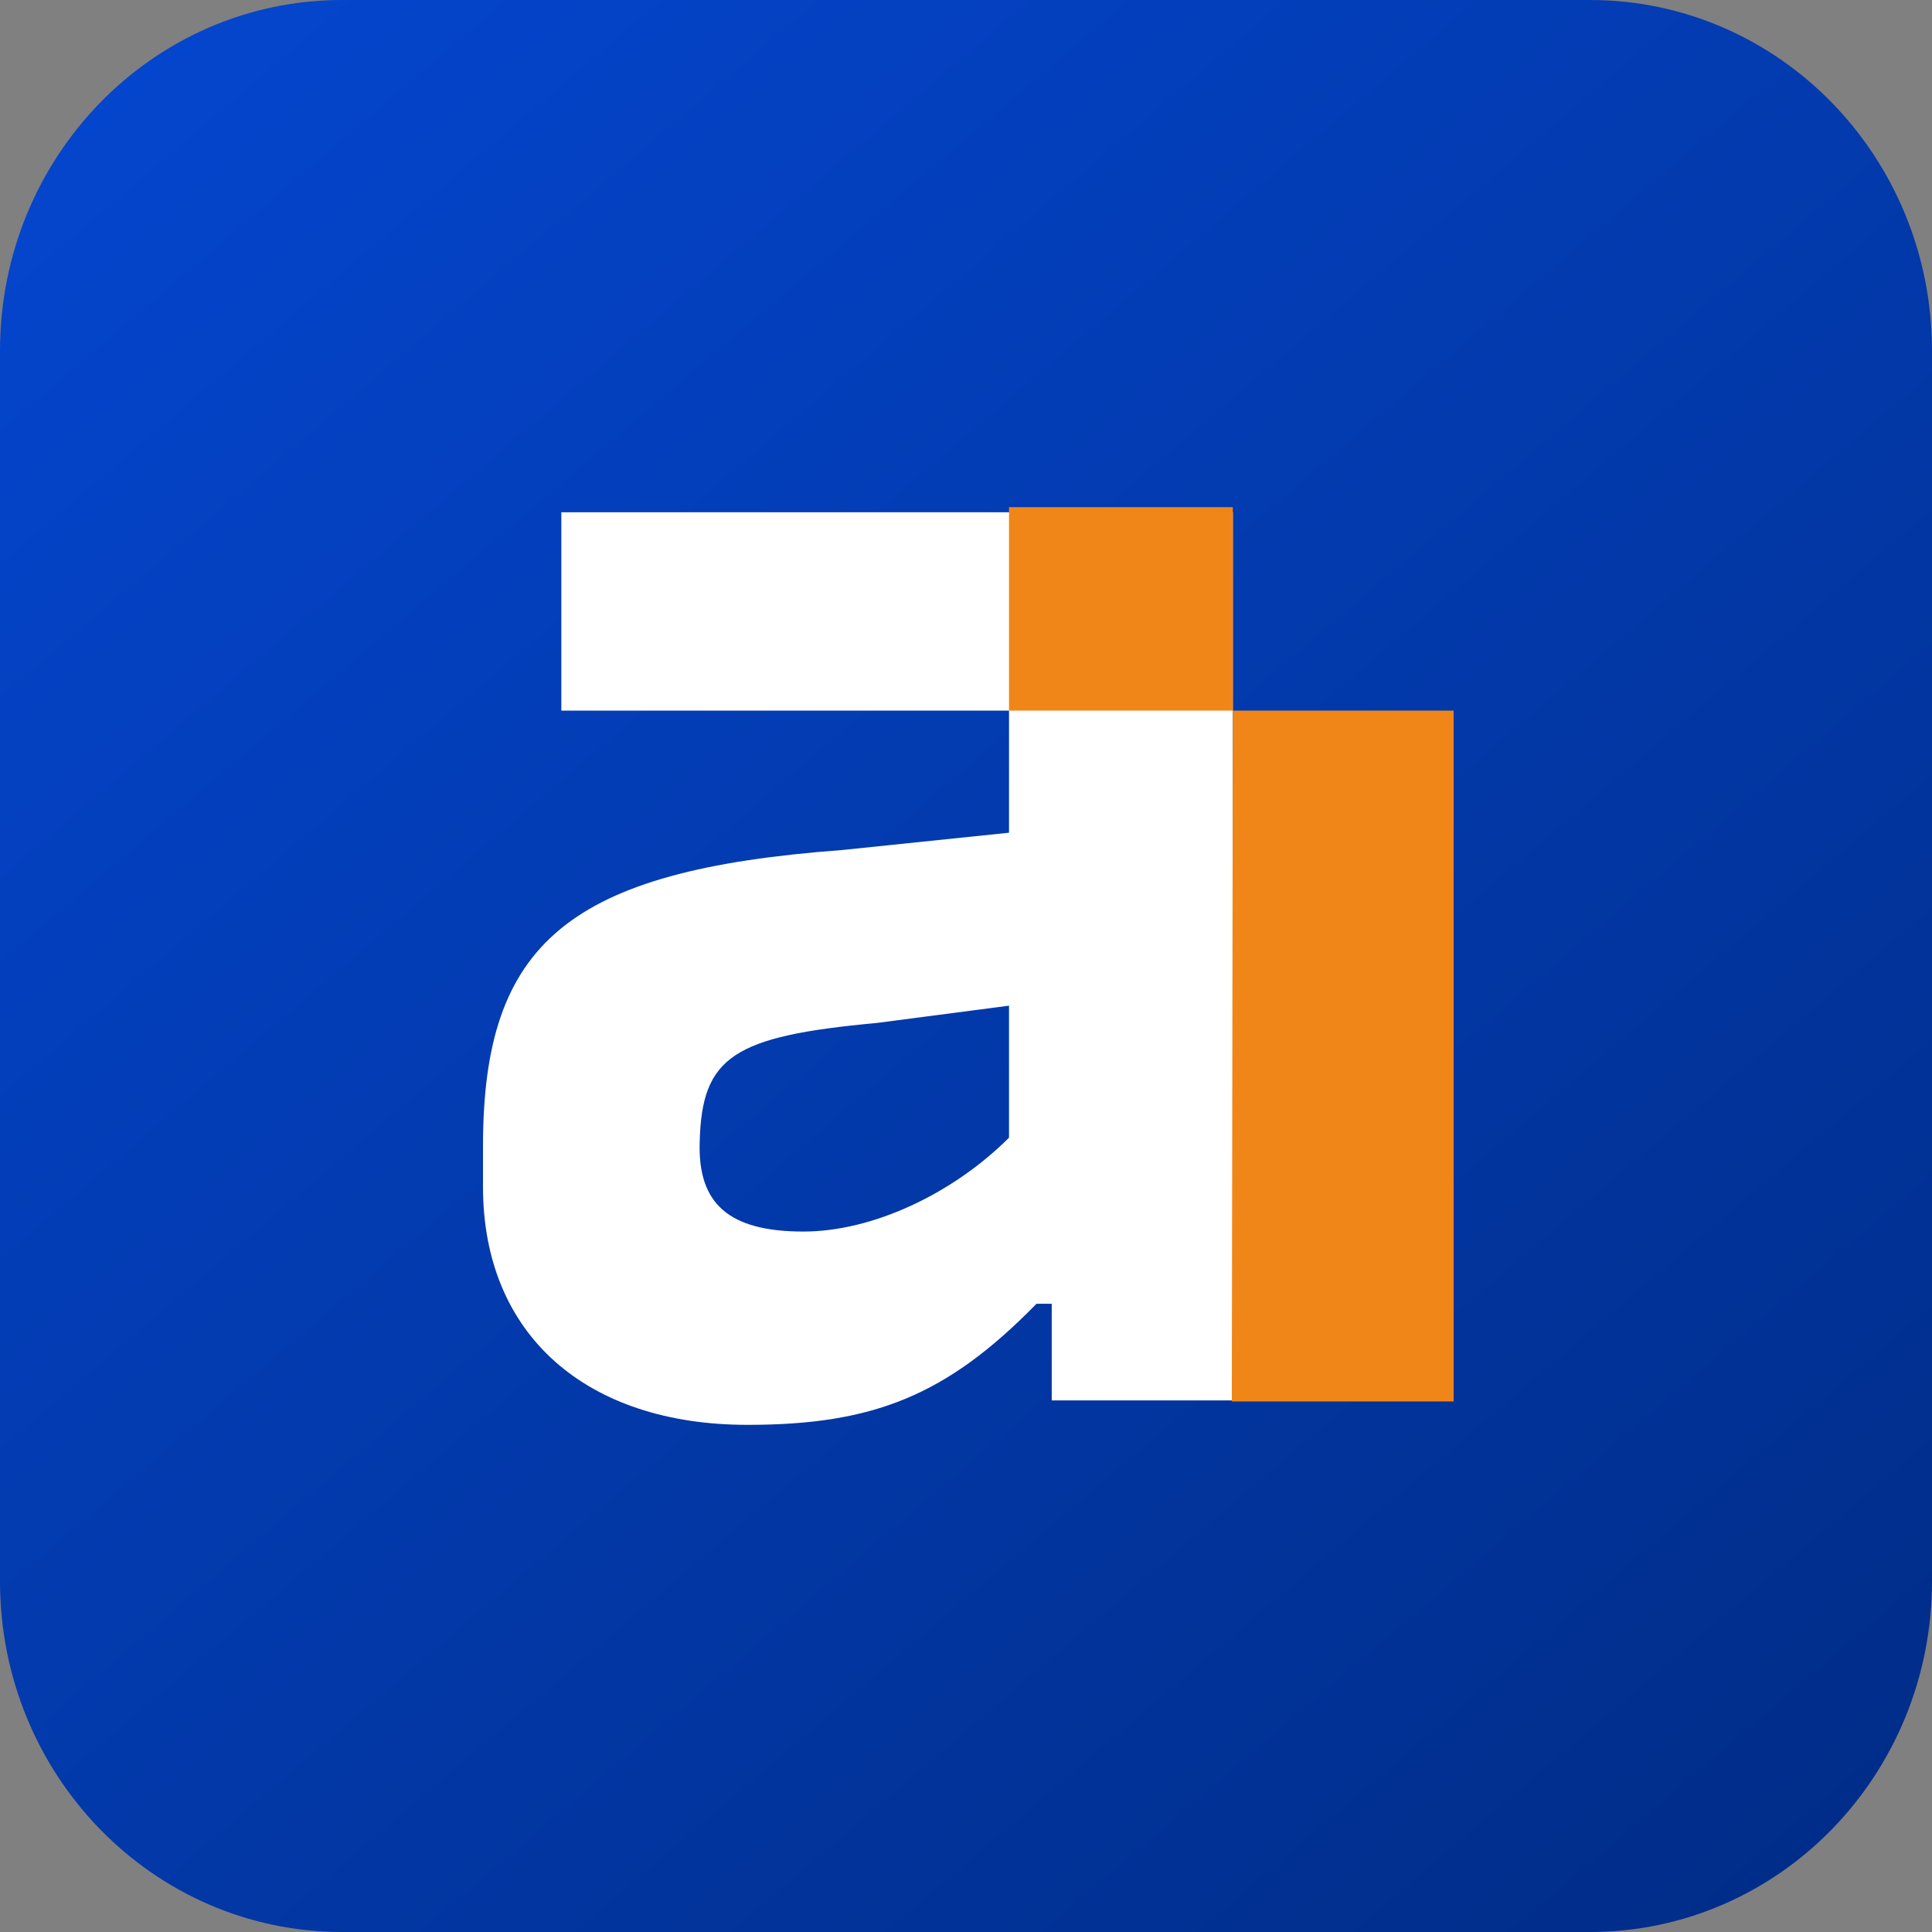
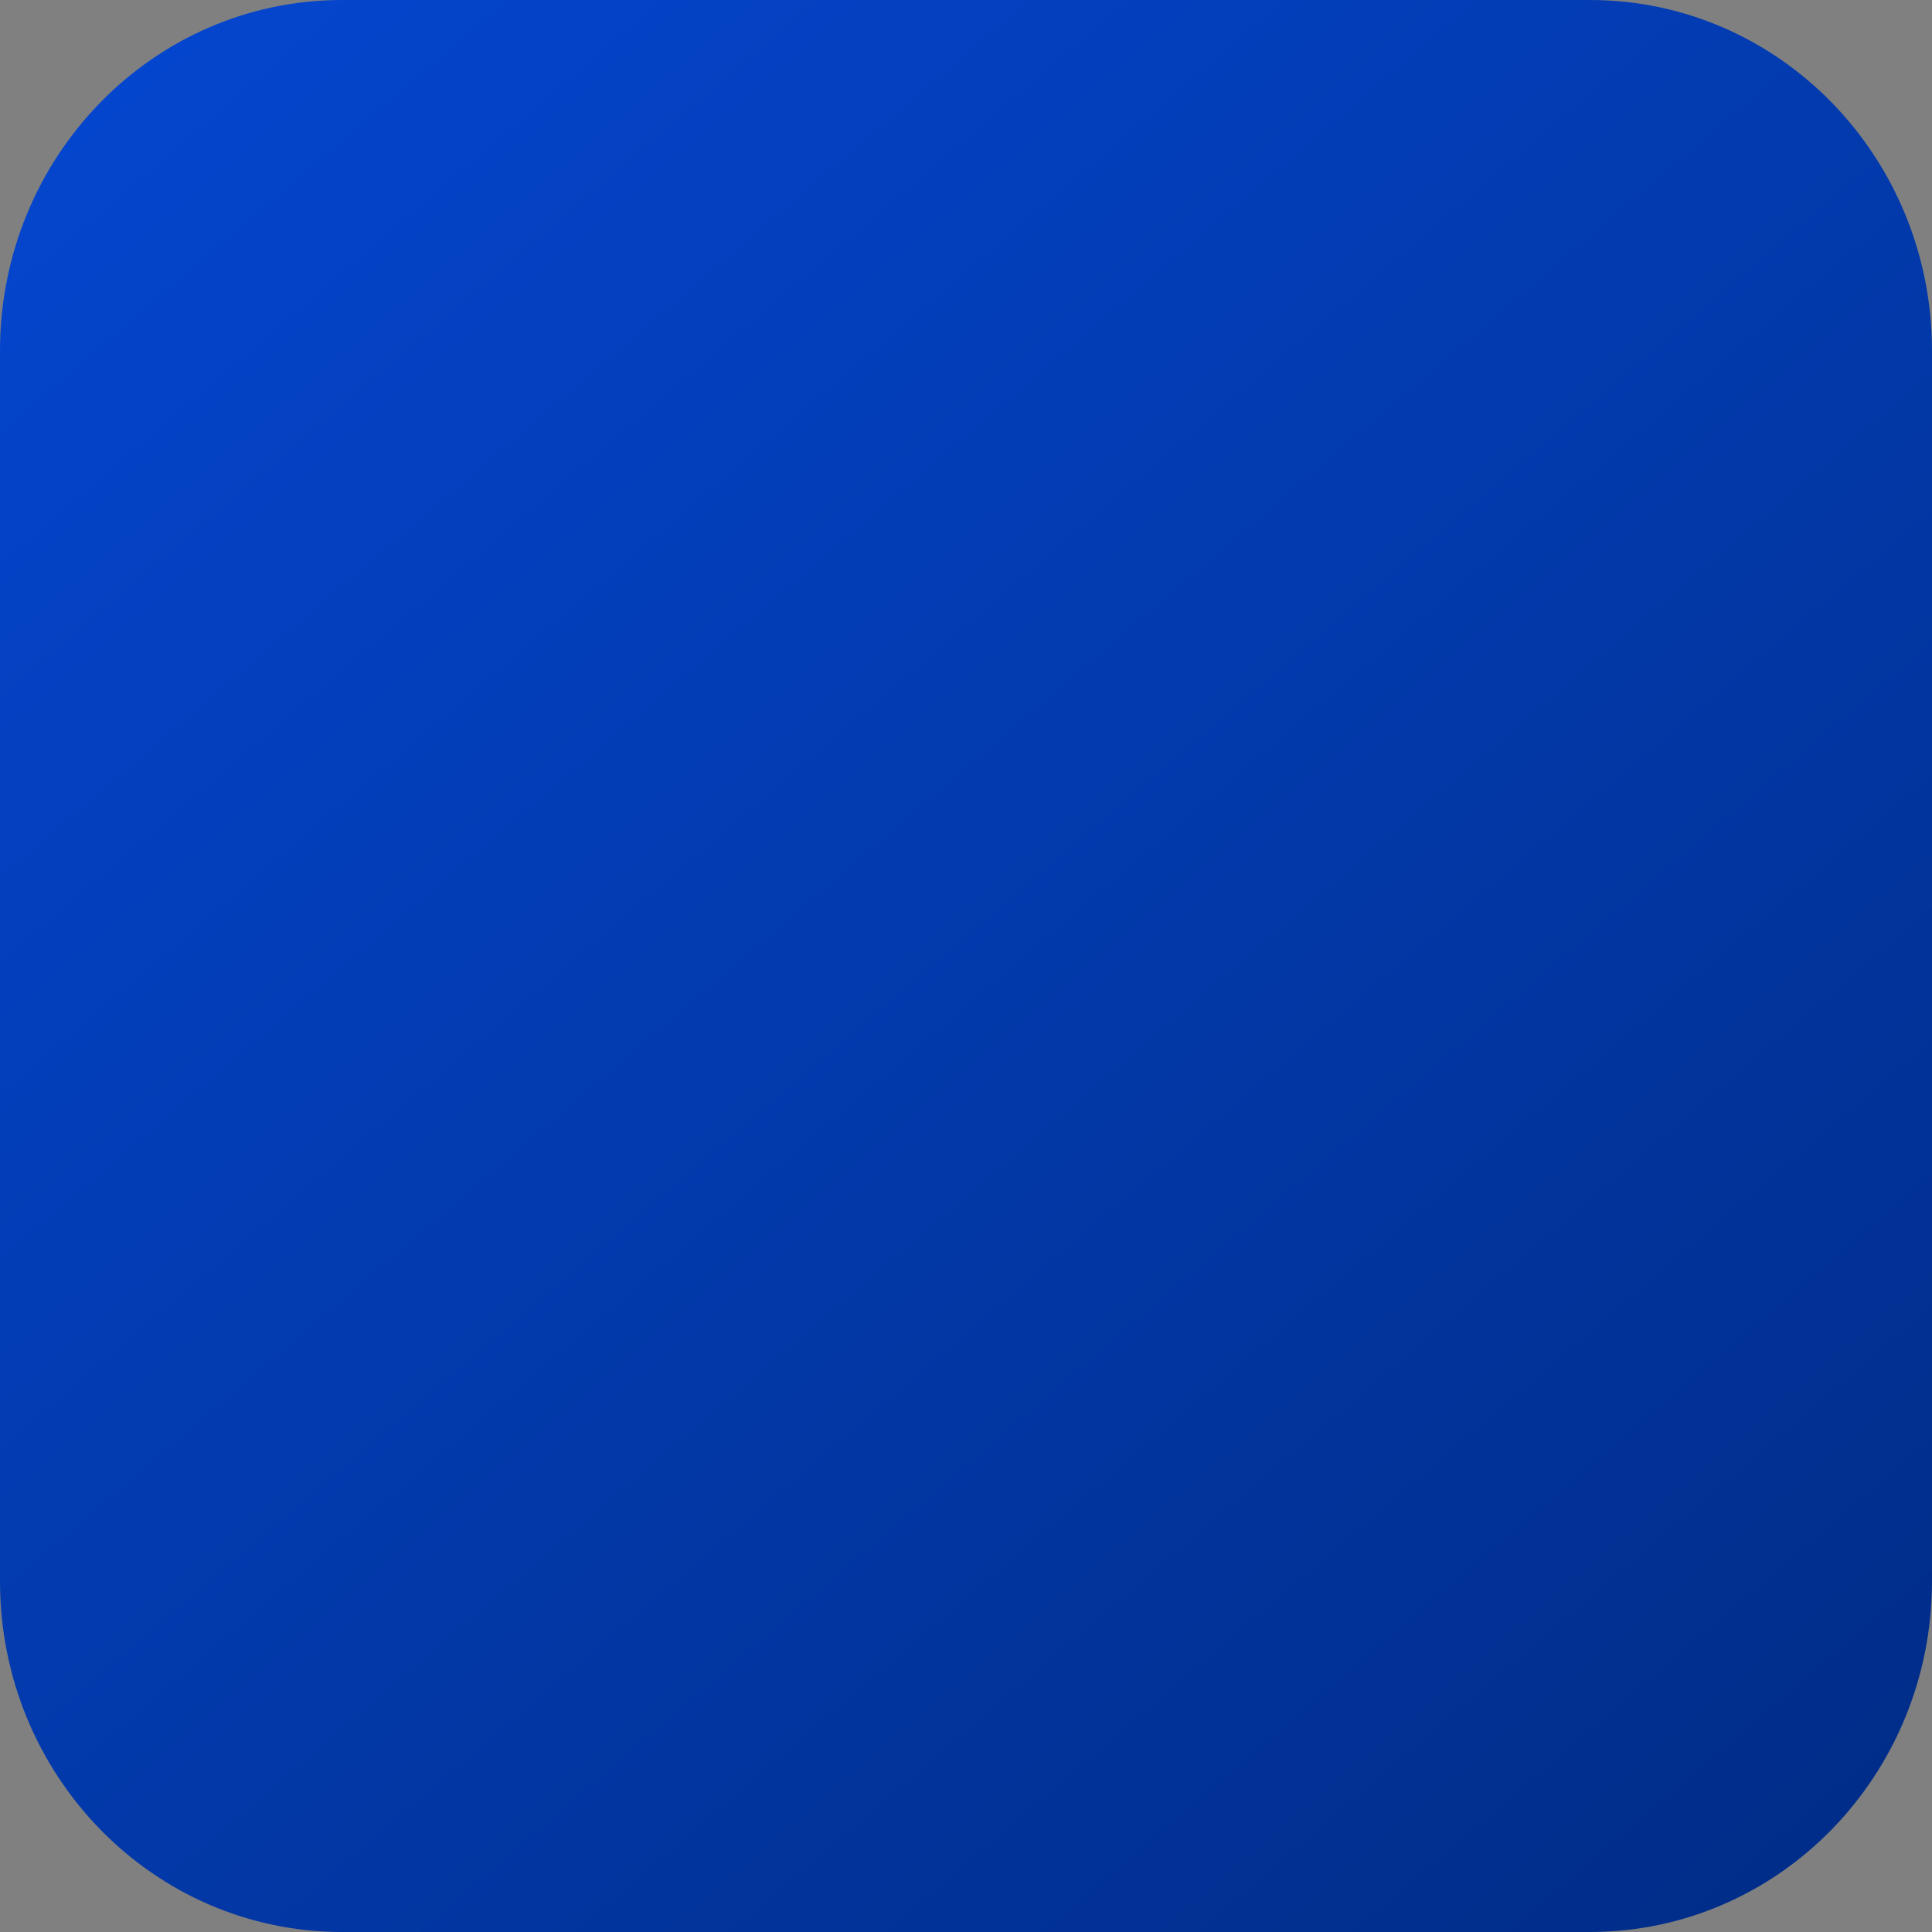
<svg xmlns="http://www.w3.org/2000/svg" width="80" height="80" viewBox="0 0 80 80" fill="none">
  <rect x="0" y="0" width="80" height="80" fill="#808080" stroke="none" />
  <path d="M14.167 0H65.833C73.667 0 80 6.496 80 14.53V65.47C80 73.504 73.667 80 65.833 80H14.167C6.333 80 0 73.504 0 65.47V14.53C0 6.496 6.333 0 14.167 0Z" fill="url(#paint0_linear_230_23367)" />
-   <path d="M23.244 29.426H41.781V34.481L34.871 35.198C23.539 36.04 20 39.031 20 47.457V49.142C20 55.293 24.297 59 30.953 59C36.177 59 39.211 57.779 42.918 53.987H43.55V57.989H51.049V21.211H23.244V29.426ZM41.781 47.109C39.463 49.427 36.135 50.996 33.27 50.996C30.195 50.996 28.889 49.858 28.973 47.288C29.058 43.75 30.364 42.907 36.304 42.359L41.781 41.643V47.109Z" fill="white" />
-   <path fill-rule="evenodd" clip-rule="evenodd" d="M41.781 21H51.049V29.426H60.191V58.031H51.007L51.049 29.426H41.781V21Z" fill="#F18618" />
  <defs>
    <linearGradient id="paint0_linear_230_23367" x1="85" y1="91" x2="-4.5" y2="-14" gradientUnits="userSpaceOnUse">
      <stop stop-color="#00297E" />
      <stop offset="1" stop-color="#054ADA" />
    </linearGradient>
  </defs>
</svg>